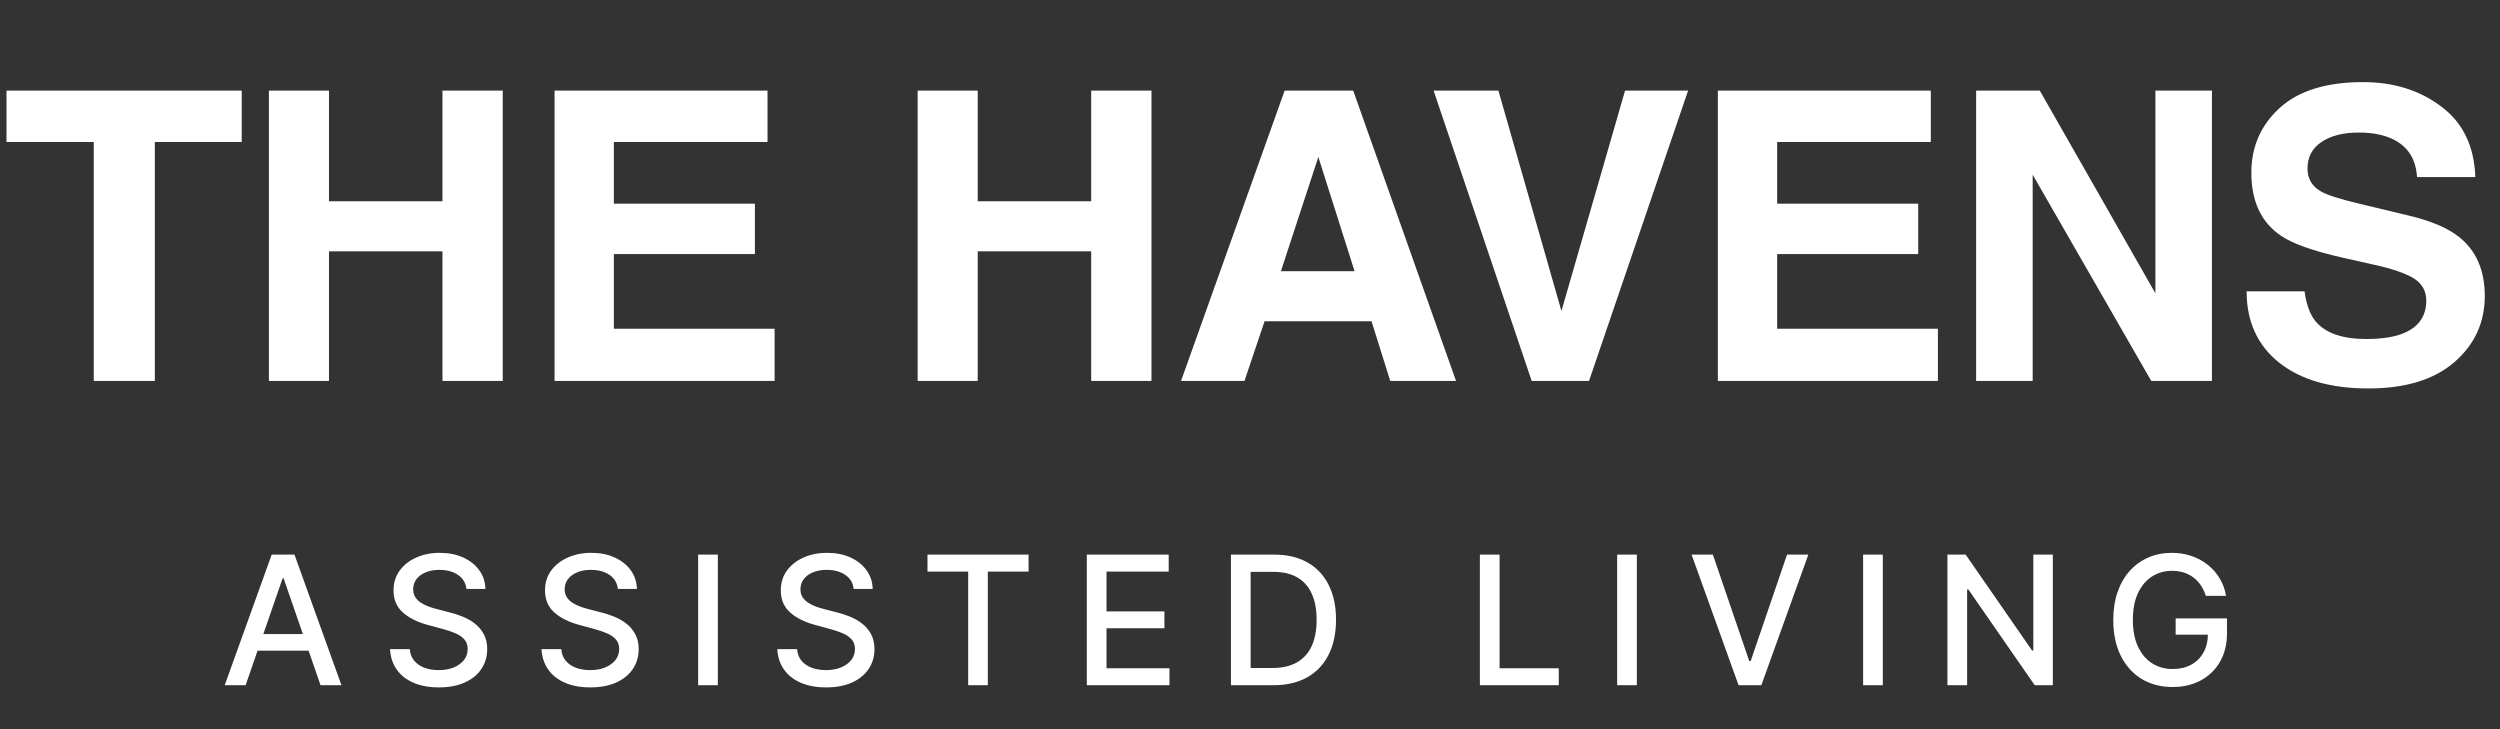
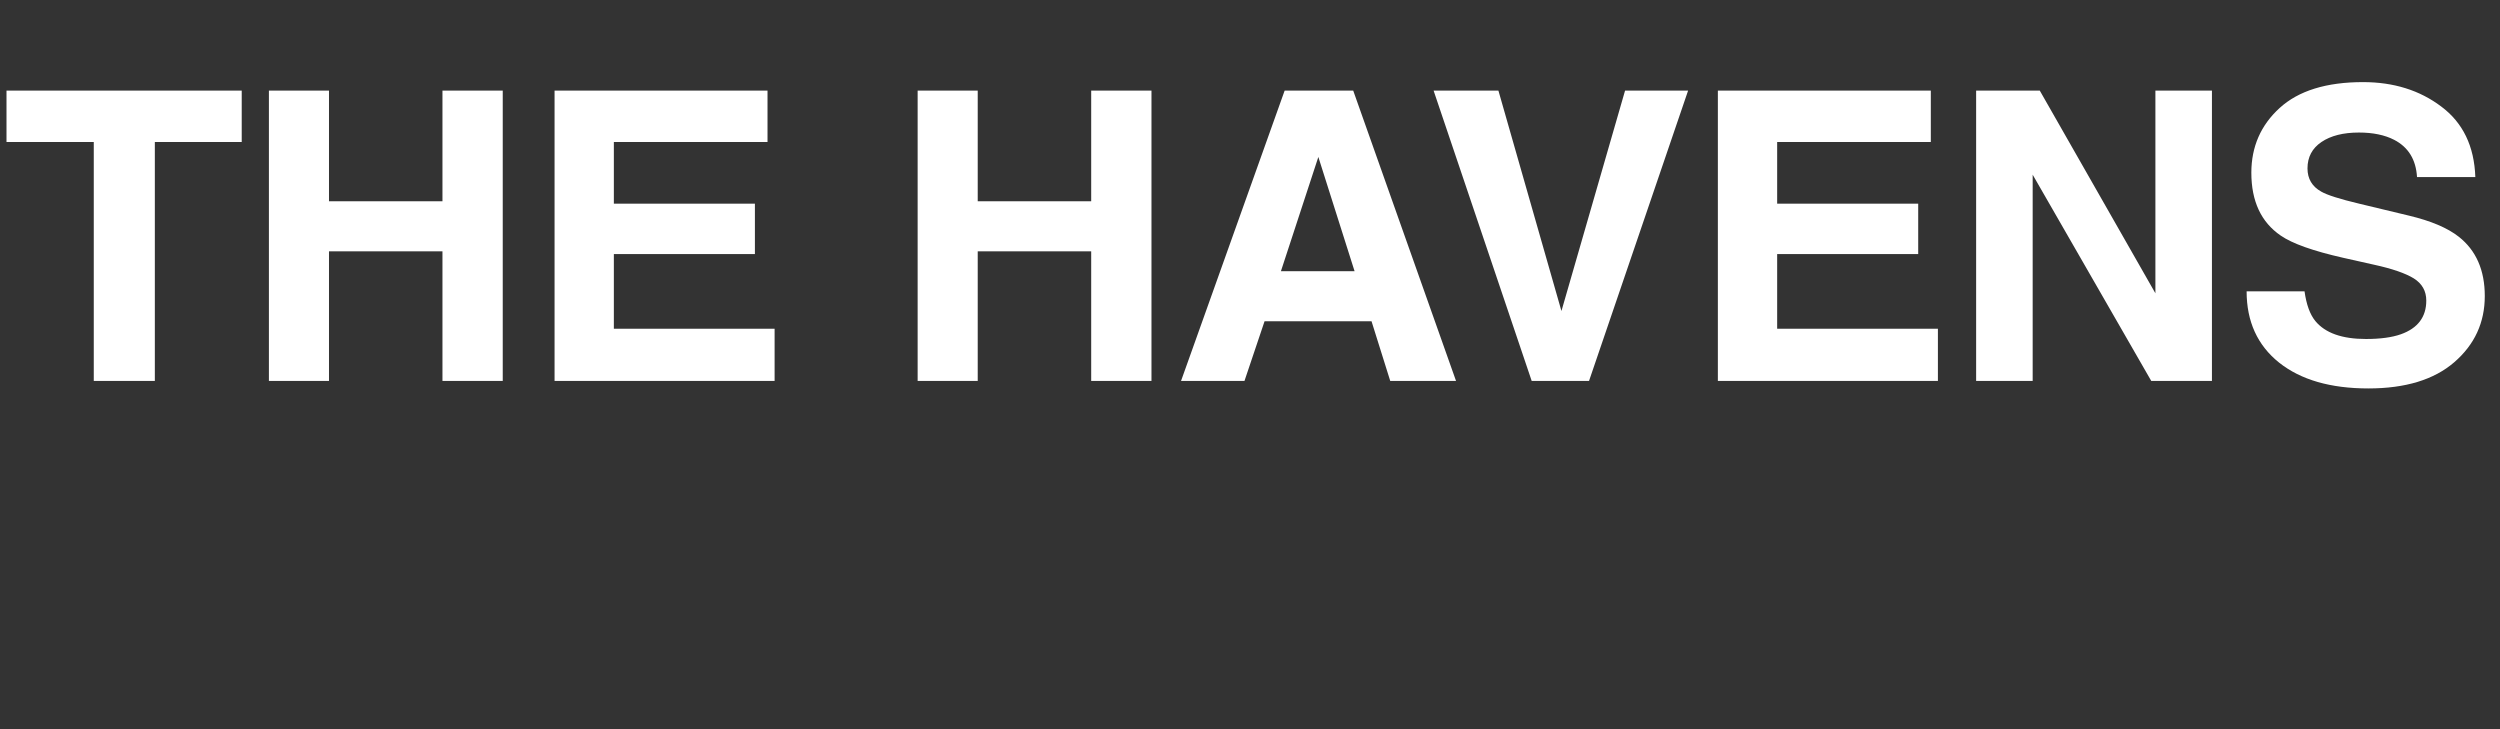
<svg xmlns="http://www.w3.org/2000/svg" width="840" height="245" viewBox="0 0 840 245" fill="none">
  <rect x="0" y="0" width="840" height="245" fill="#333333" stroke="none" />
-   <path d="M82.528 230.235H75.5L91.291 186.355H98.94L114.731 230.235H107.703L95.298 194.325H94.955L82.528 230.235ZM83.706 213.052H106.503V218.622H83.706V213.052ZM156.715 197.882C156.486 195.854 155.543 194.282 153.886 193.168C152.229 192.04 150.144 191.475 147.63 191.475C145.83 191.475 144.273 191.761 142.959 192.332C141.645 192.89 140.624 193.661 139.895 194.647C139.181 195.618 138.824 196.725 138.824 197.968C138.824 199.01 139.067 199.91 139.552 200.667C140.052 201.424 140.702 202.06 141.502 202.574C142.316 203.074 143.188 203.496 144.116 203.838C145.044 204.167 145.937 204.438 146.794 204.653L151.08 205.767C152.479 206.11 153.915 206.574 155.386 207.159C156.857 207.745 158.222 208.516 159.479 209.473C160.736 210.43 161.75 211.616 162.521 213.03C163.307 214.444 163.7 216.137 163.7 218.108C163.7 220.594 163.057 222.8 161.771 224.729C160.5 226.657 158.65 228.178 156.222 229.293C153.808 230.407 150.887 230.964 147.458 230.964C144.173 230.964 141.331 230.442 138.931 229.4C136.531 228.357 134.653 226.879 133.296 224.965C131.939 223.036 131.189 220.751 131.046 218.108H137.688C137.817 219.694 138.331 221.015 139.231 222.072C140.145 223.115 141.309 223.893 142.723 224.407C144.152 224.907 145.716 225.157 147.416 225.157C149.287 225.157 150.951 224.865 152.408 224.279C153.879 223.679 155.036 222.85 155.879 221.793C156.722 220.722 157.143 219.472 157.143 218.044C157.143 216.744 156.772 215.68 156.029 214.851C155.3 214.023 154.308 213.337 153.051 212.794C151.808 212.252 150.401 211.773 148.83 211.359L143.645 209.945C140.131 208.988 137.345 207.581 135.288 205.724C133.246 203.867 132.224 201.41 132.224 198.353C132.224 195.825 132.91 193.618 134.281 191.733C135.653 189.847 137.51 188.383 139.852 187.34C142.195 186.283 144.837 185.755 147.78 185.755C150.751 185.755 153.372 186.276 155.643 187.319C157.929 188.362 159.729 189.797 161.043 191.625C162.357 193.44 163.042 195.525 163.1 197.882H156.715ZM207.611 197.882C207.383 195.854 206.44 194.282 204.783 193.168C203.126 192.04 201.041 191.475 198.527 191.475C196.727 191.475 195.17 191.761 193.856 192.332C192.542 192.89 191.52 193.661 190.792 194.647C190.078 195.618 189.72 196.725 189.72 197.968C189.72 199.01 189.963 199.91 190.449 200.667C190.949 201.424 191.599 202.06 192.399 202.574C193.213 203.074 194.084 203.496 195.013 203.838C195.941 204.167 196.834 204.438 197.691 204.653L201.976 205.767C203.376 206.11 204.812 206.574 206.283 207.159C207.754 207.745 209.118 208.516 210.375 209.473C211.632 210.43 212.646 211.616 213.418 213.03C214.203 214.444 214.596 216.137 214.596 218.108C214.596 220.594 213.953 222.8 212.668 224.729C211.397 226.657 209.547 228.178 207.119 229.293C204.705 230.407 201.783 230.964 198.355 230.964C195.07 230.964 192.227 230.442 189.828 229.4C187.428 228.357 185.55 226.879 184.193 224.965C182.836 223.036 182.086 220.751 181.943 218.108H188.585C188.713 219.694 189.228 221.015 190.128 222.072C191.042 223.115 192.206 223.893 193.62 224.407C195.048 224.907 196.613 225.157 198.312 225.157C200.184 225.157 201.848 224.865 203.305 224.279C204.776 223.679 205.933 222.85 206.776 221.793C207.618 220.722 208.04 219.472 208.04 218.044C208.04 216.744 207.668 215.68 206.926 214.851C206.197 214.023 205.204 213.337 203.947 212.794C202.705 212.252 201.298 211.773 199.727 211.359L194.541 209.945C191.027 208.988 188.242 207.581 186.185 205.724C184.143 203.867 183.121 201.41 183.121 198.353C183.121 195.825 183.807 193.618 185.178 191.733C186.549 189.847 188.406 188.383 190.749 187.34C193.092 186.283 195.734 185.755 198.677 185.755C201.648 185.755 204.269 186.276 206.54 187.319C208.825 188.362 210.625 189.797 211.939 191.625C213.254 193.44 213.939 195.525 213.996 197.882H207.611ZM241.196 186.355V230.235H234.575V186.355H241.196ZM286.838 197.882C286.609 195.854 285.666 194.282 284.009 193.168C282.353 192.04 280.267 191.475 277.753 191.475C275.953 191.475 274.396 191.761 273.082 192.332C271.768 192.89 270.747 193.661 270.018 194.647C269.304 195.618 268.947 196.725 268.947 197.968C268.947 199.01 269.19 199.91 269.675 200.667C270.175 201.424 270.825 202.06 271.625 202.574C272.439 203.074 273.311 203.496 274.239 203.838C275.168 204.167 276.06 204.438 276.917 204.653L281.203 205.767C282.603 206.11 284.038 206.574 285.509 207.159C286.981 207.745 288.345 208.516 289.602 209.473C290.859 210.43 291.873 211.616 292.644 213.03C293.43 214.444 293.823 216.137 293.823 218.108C293.823 220.594 293.18 222.8 291.894 224.729C290.623 226.657 288.773 228.178 286.345 229.293C283.931 230.407 281.01 230.964 277.582 230.964C274.296 230.964 271.454 230.442 269.054 229.4C266.654 228.357 264.776 226.879 263.419 224.965C262.062 223.036 261.312 220.751 261.169 218.108H267.811C267.94 219.694 268.454 221.015 269.354 222.072C270.268 223.115 271.432 223.893 272.846 224.407C274.275 224.907 275.839 225.157 277.539 225.157C279.41 225.157 281.074 224.865 282.531 224.279C284.002 223.679 285.159 222.85 286.002 221.793C286.845 220.722 287.266 219.472 287.266 218.044C287.266 216.744 286.895 215.68 286.152 214.851C285.424 214.023 284.431 213.337 283.174 212.794C281.931 212.252 280.524 211.773 278.953 211.359L273.768 209.945C270.254 208.988 267.469 207.581 265.412 205.724C263.369 203.867 262.348 201.41 262.348 198.353C262.348 195.825 263.033 193.618 264.405 191.733C265.776 189.847 267.633 188.383 269.975 187.34C272.318 186.283 274.961 185.755 277.903 185.755C280.874 185.755 283.495 186.276 285.766 187.319C288.052 188.362 289.852 189.797 291.166 191.625C292.48 193.44 293.166 195.525 293.223 197.882H286.838ZM311.637 192.054V186.355H345.598V192.054H331.907V230.235H325.307V192.054H311.637ZM365.17 230.235V186.355H392.681V192.054H371.79V205.424H391.245V211.102H371.79V224.536H392.938V230.235H365.17ZM427.797 230.235H413.592V186.355H428.247C432.547 186.355 436.239 187.233 439.324 188.99C442.41 190.733 444.774 193.24 446.417 196.511C448.073 199.767 448.902 203.674 448.902 208.231C448.902 212.802 448.066 216.73 446.395 220.015C444.738 223.3 442.338 225.829 439.196 227.6C436.053 229.357 432.254 230.235 427.797 230.235ZM420.212 224.45H427.433C430.775 224.45 433.554 223.822 435.768 222.565C437.982 221.294 439.639 219.458 440.739 217.058C441.838 214.644 442.388 211.702 442.388 208.231C442.388 204.788 441.838 201.867 440.739 199.467C439.653 197.068 438.032 195.246 435.875 194.004C433.718 192.761 431.04 192.14 427.84 192.14H420.212V224.45ZM497.237 230.235V186.355H503.858V224.536H523.741V230.235H497.237ZM549.982 186.355V230.235H543.361V186.355H549.982ZM575.526 186.355L587.739 222.093H588.232L600.445 186.355H607.601L591.81 230.235H584.161L568.37 186.355H575.526ZM632.626 186.355V230.235H626.005V186.355H632.626ZM689.752 186.355V230.235H683.667L661.363 198.053H660.955V230.235H654.335V186.355H660.463L682.789 218.58H683.196V186.355H689.752ZM741.174 200.217C740.76 198.917 740.203 197.753 739.503 196.725C738.817 195.682 737.996 194.796 737.039 194.068C736.082 193.325 734.989 192.761 733.76 192.375C732.546 191.99 731.211 191.797 729.754 191.797C727.283 191.797 725.054 192.432 723.069 193.704C721.083 194.975 719.512 196.839 718.355 199.296C717.212 201.739 716.641 204.731 716.641 208.274C716.641 211.83 717.219 214.837 718.376 217.294C719.533 219.751 721.119 221.615 723.133 222.886C725.147 224.157 727.44 224.793 730.011 224.793C732.396 224.793 734.475 224.307 736.246 223.336C738.031 222.365 739.41 220.994 740.381 219.222C741.367 217.437 741.86 215.337 741.86 212.923L743.574 213.244H731.018V207.781H748.266V212.773C748.266 216.458 747.48 219.658 745.909 222.372C744.352 225.072 742.195 227.157 739.438 228.628C736.696 230.1 733.553 230.835 730.011 230.835C726.04 230.835 722.555 229.921 719.555 228.093C716.57 226.264 714.241 223.672 712.57 220.315C710.899 216.944 710.063 212.944 710.063 208.316C710.063 204.817 710.549 201.674 711.52 198.889C712.491 196.103 713.856 193.739 715.613 191.797C717.384 189.84 719.462 188.347 721.848 187.319C724.247 186.276 726.868 185.755 729.711 185.755C732.082 185.755 734.289 186.105 736.332 186.805C738.389 187.504 740.217 188.497 741.817 189.783C743.431 191.068 744.766 192.597 745.823 194.368C746.88 196.125 747.595 198.075 747.966 200.217H741.174Z" fill="white" />
  <path d="M81.216 30.435V47.711H52.026V128H31.507V47.711H2.184V30.435H81.216ZM90.353 128V30.435H110.541V67.634H148.667V30.435H168.922V128H148.667V84.447H110.541V128H90.353ZM257.885 47.711H206.256V68.428H253.648V85.373H206.256V110.459H260.267V128H186.332V30.435H257.885V47.711ZM308.327 128V30.435H328.515V67.634H366.641V30.435H386.896V128H366.641V84.447H328.515V128H308.327ZM430.386 91.132H455.141L442.962 52.741L430.386 91.132ZM431.643 30.435H454.678L489.229 128H467.122L460.834 107.944H424.892L418.14 128H396.827L431.643 30.435ZM546.024 30.435H567.205L533.911 128H514.649L481.686 30.435H503.463L524.644 104.502L546.024 30.435ZM648.754 47.711H597.126V68.428H644.518V85.373H597.126V110.459H651.137V128H577.202V30.435H648.754V47.711ZM663.981 30.435H685.361L724.215 98.545V30.435H743.211V128H722.825L682.978 58.698V128H663.981V30.435ZM774.324 97.883C774.941 102.34 776.155 105.672 777.964 107.878C781.274 111.894 786.944 113.901 794.975 113.901C799.785 113.901 803.69 113.372 806.691 112.313C812.383 110.283 815.23 106.51 815.23 100.994C815.23 97.773 813.818 95.28 810.993 93.515C808.169 91.794 803.734 90.271 797.689 88.947L787.363 86.631C777.214 84.336 770.198 81.843 766.315 79.151C759.74 74.65 756.452 67.612 756.452 58.036C756.452 49.299 759.629 42.04 765.984 36.26C772.338 30.479 781.671 27.589 793.982 27.589C804.264 27.589 813.023 30.325 820.26 35.796C827.541 41.224 831.358 49.123 831.711 59.492H812.119C811.766 53.624 809.206 49.454 804.44 46.983C801.263 45.35 797.314 44.533 792.592 44.533C787.341 44.533 783.149 45.593 780.016 47.711C776.883 49.829 775.317 52.785 775.317 56.58C775.317 60.066 776.861 62.67 779.95 64.391C781.936 65.538 786.172 66.884 792.659 68.428L809.471 72.466C816.84 74.231 822.4 76.592 826.151 79.548C831.976 84.138 834.888 90.779 834.888 99.472C834.888 108.385 831.468 115.799 824.629 121.712C817.833 127.581 808.213 130.515 795.769 130.515C783.061 130.515 773.066 127.625 765.785 121.844C758.504 116.019 754.864 108.032 754.864 97.883H774.324Z" fill="white" />
</svg>